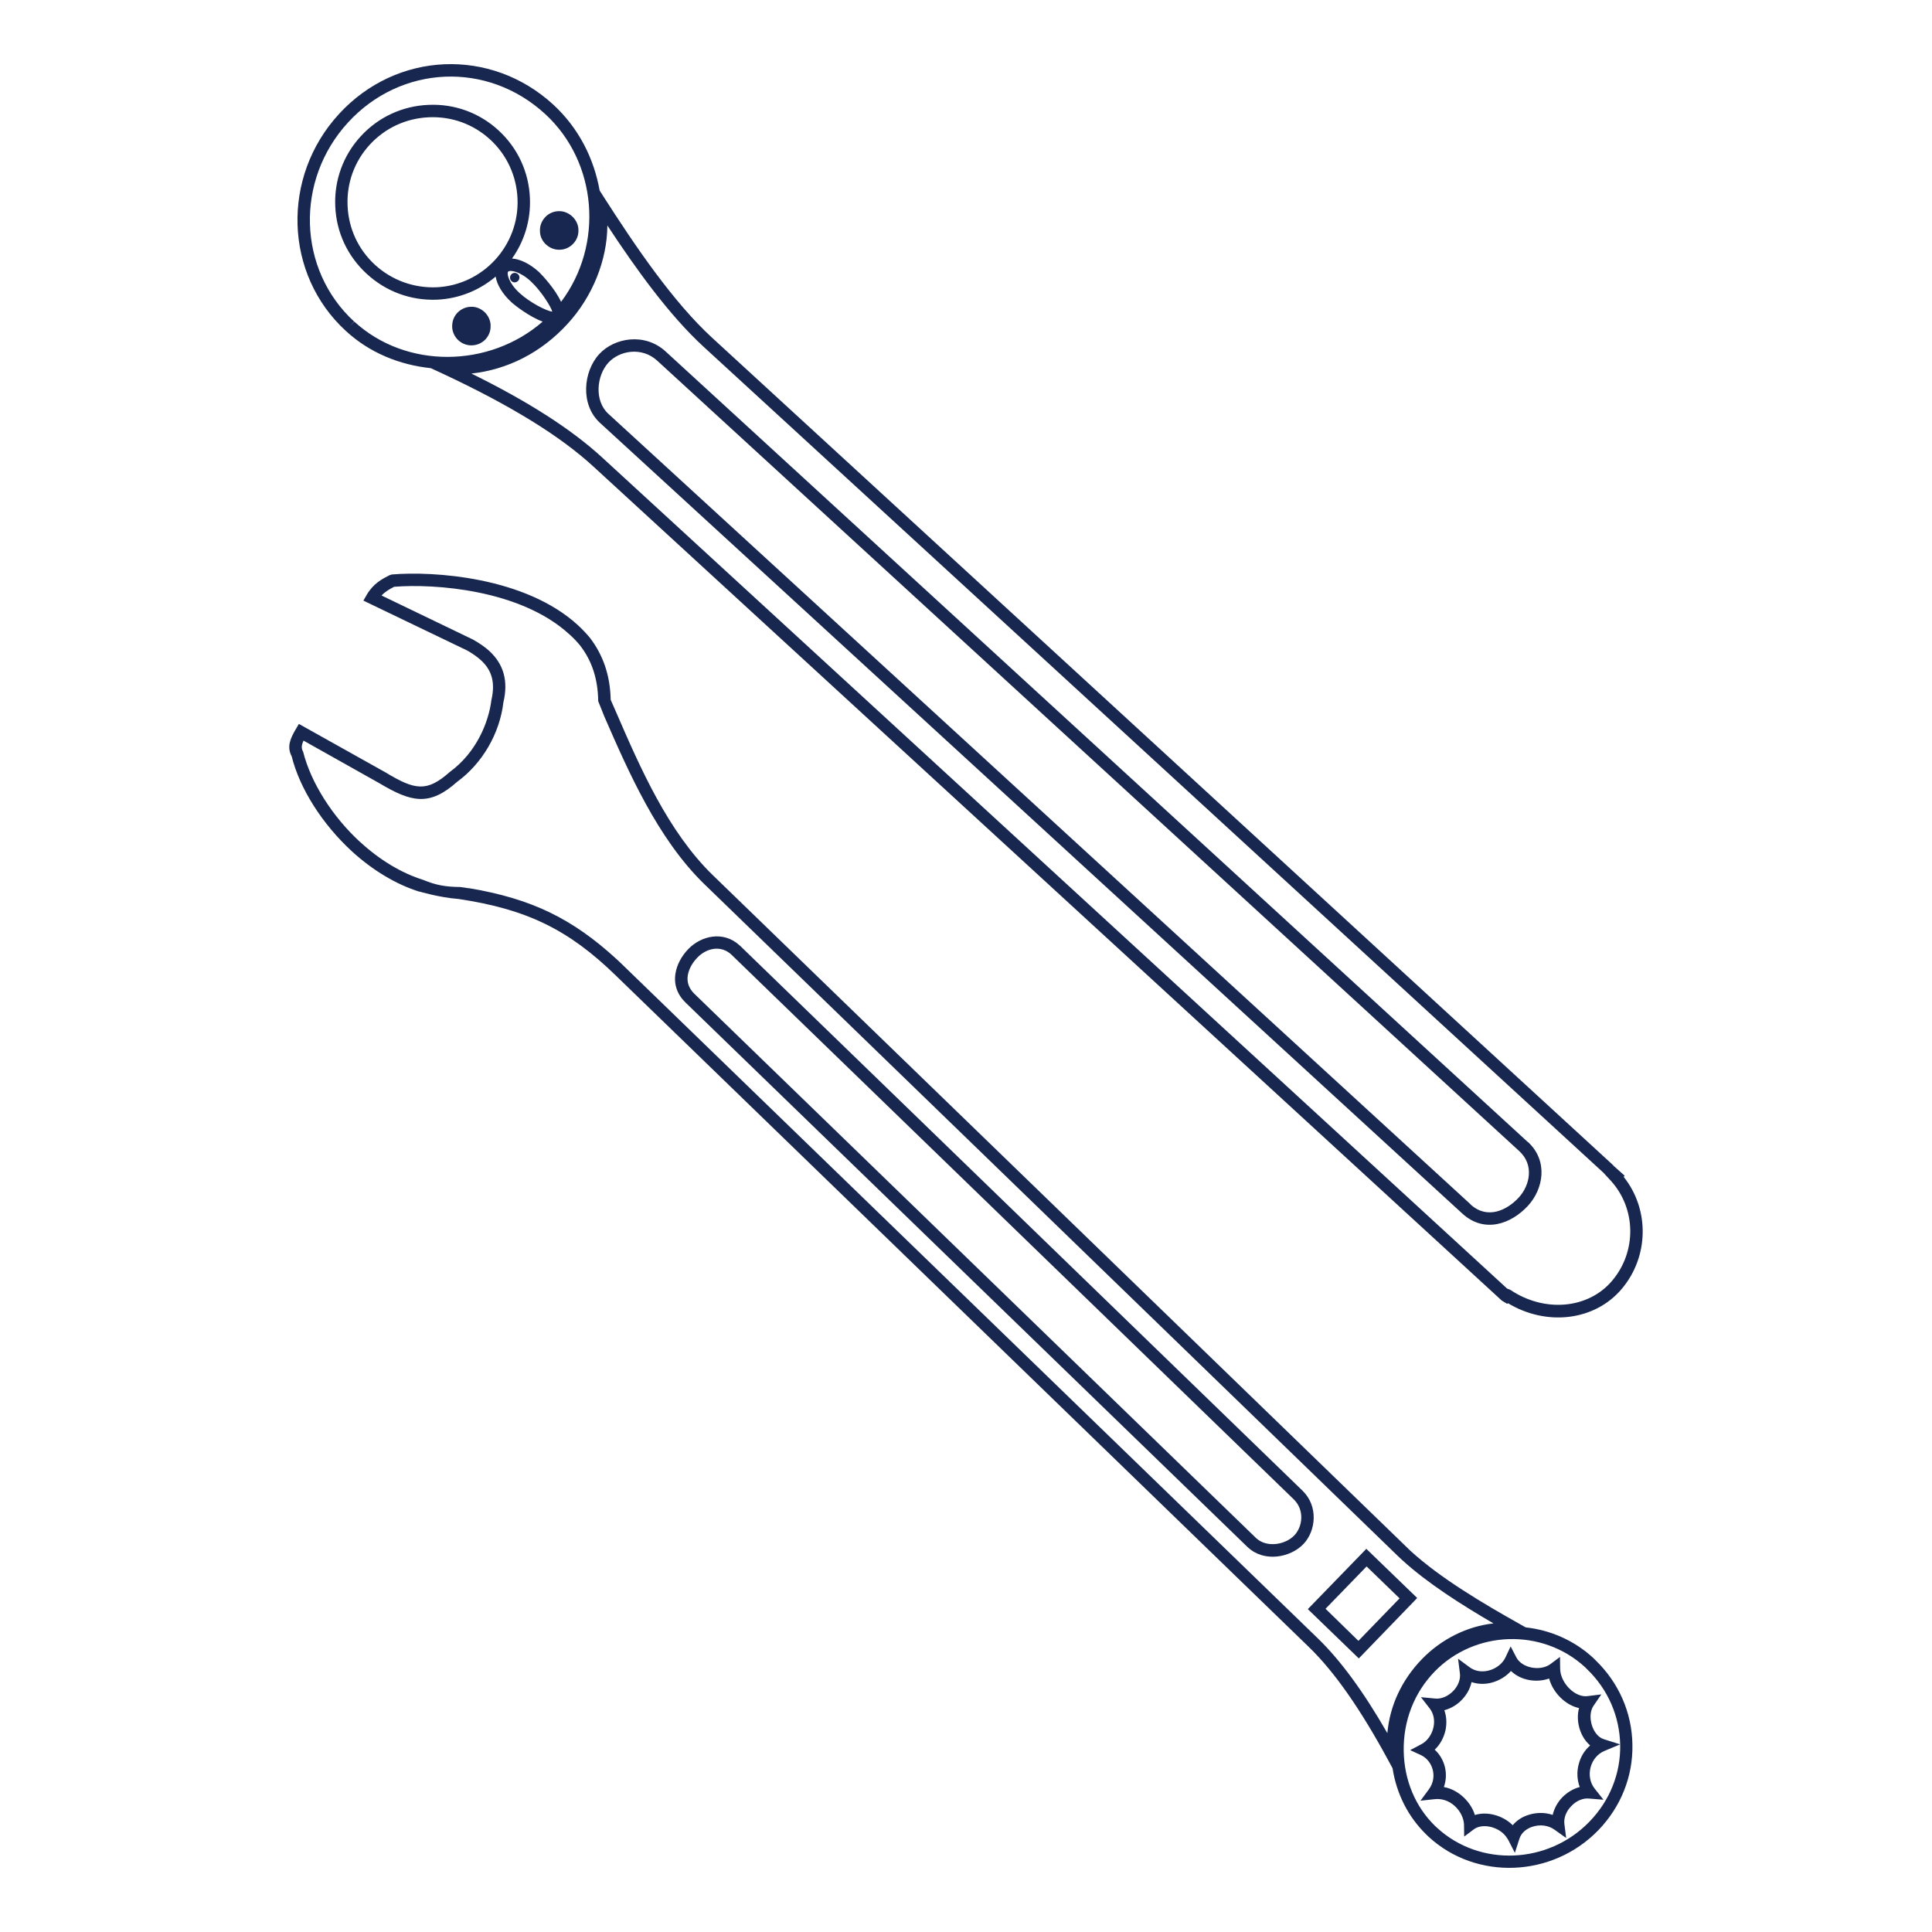
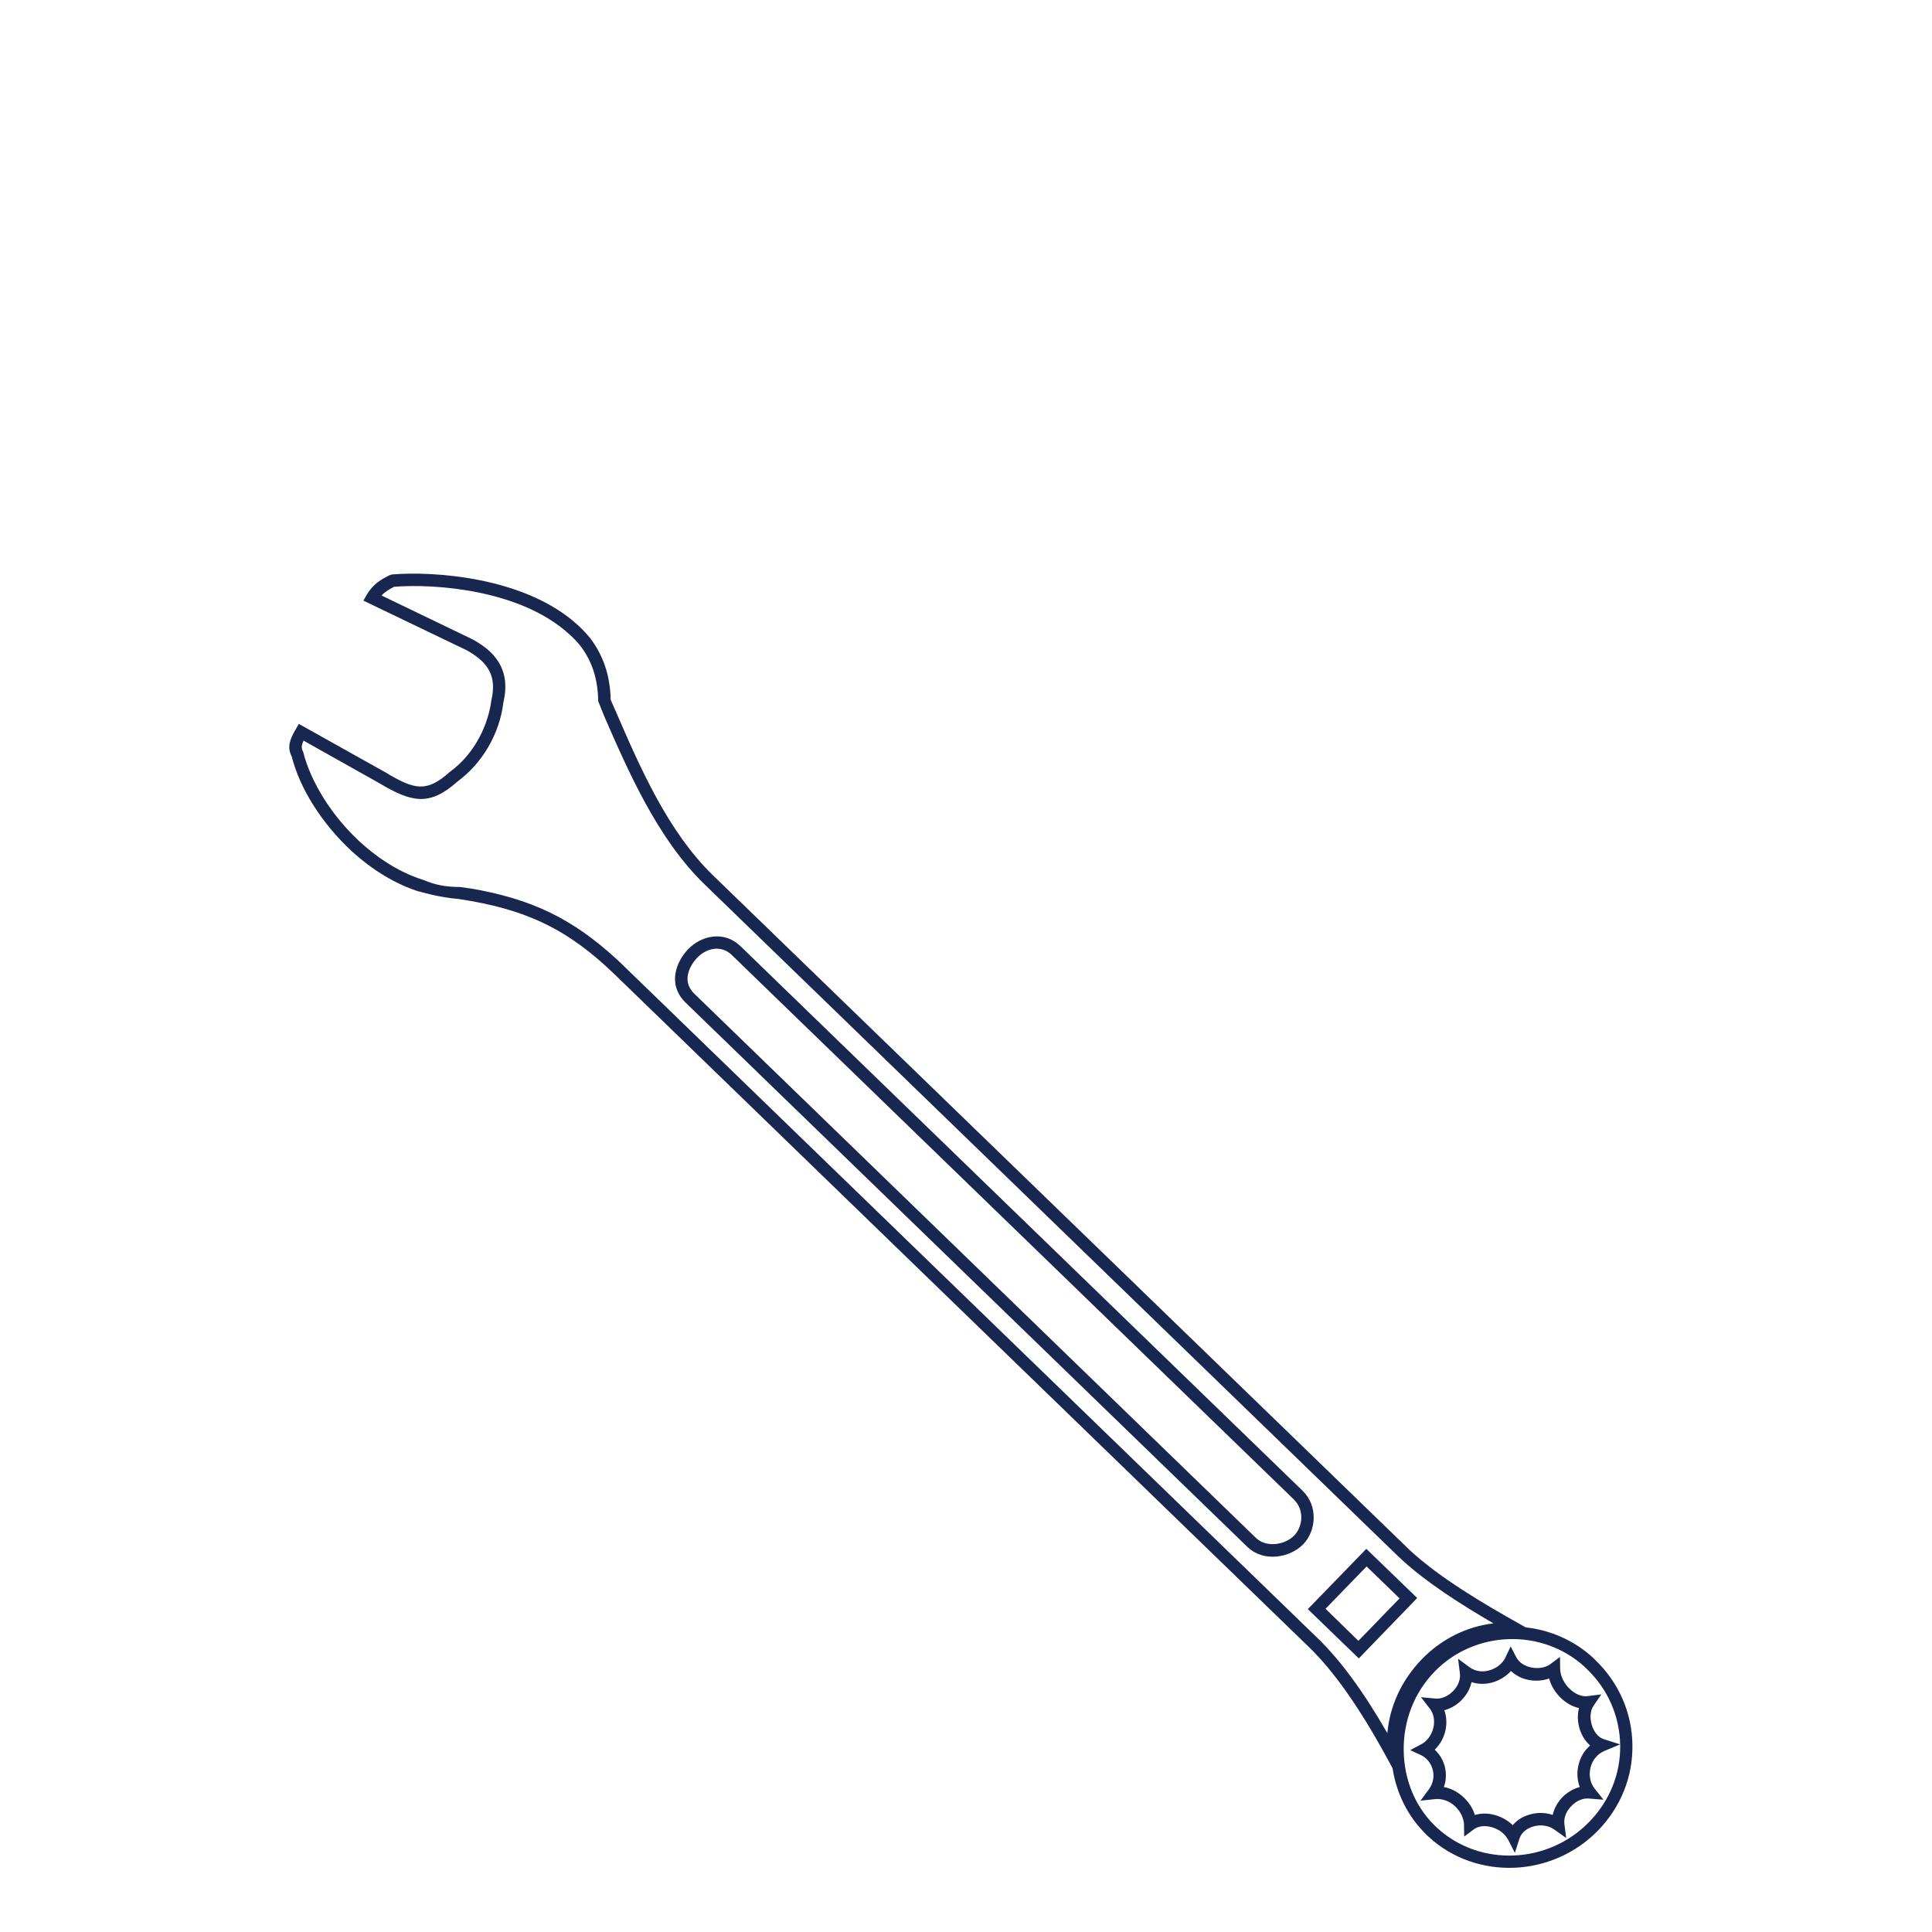
<svg xmlns="http://www.w3.org/2000/svg" id="_圖層_1" data-name="圖層 1" viewBox="0 0 215 215">
  <defs>
    <style>
      .cls-1 {
        fill: #18274f;
        stroke-width: 0px;
      }
    </style>
  </defs>
-   <path class="cls-1" d="M46.67,99.23c-2.57-.8-5.19-2.37-7.52-4.5h0c-3.31-3.05-5.8-6.99-6.69-10.56-.58-1.08-.12-2.05.46-3.03l.34-.58,9.65,5.4c3.27,1.98,4.6,2.21,7.14-.05,2.98-2.17,4.33-5.55,4.63-7.98.45-1.94.08-3.32-1.15-4.45-.39-.36-.89-.72-1.52-1.08l-11.57-5.56.38-.66c.72-1.24,1.72-1.76,2.53-2.17l.26-.08c4.59-.39,14.84.26,20.7,5.64.48.44.91.9,1.31,1.37,1.5,1.95,2.28,4.21,2.34,6.94l.58,1.32c2.71,6.26,5.8,13.35,10.79,18.2l77.63,75.18c3.33,3.05,8.08,5.86,12.27,8.21l.55.31c2.73.3,5.38,1.43,7.52,3.4l.25.25c2.6,2.51,4.06,5.85,4.11,9.4.07,3.55-1.29,6.93-3.79,9.52-5.12,5.29-13.58,5.61-18.87.75h0l-.26-.25c-2.02-1.96-3.33-4.53-3.77-7.39l-.46-.85c-3.12-5.76-6.02-9.9-8.84-12.63l-77.16-74.76c-5.25-5.1-9.89-7.36-17.49-8.5-2.13-.16-4.36-.83-4.36-.83ZM52.19,98.84c6.96,1.17,11.49,3.37,16.44,7.91.29.27.57.53.85.81l77.17,74.76c2.51,2.43,5.06,5.89,7.74,10.55.27-3.03,1.58-5.89,3.84-8.23,2.19-2.26,5.08-3.67,7.97-3.98-3.6-2.1-7.36-4.49-10.17-7.06l-.5-.47-77.16-74.75c-5.2-5.05-8.47-12.58-11.11-18.63l-.69-1.72c-.03-2.48-.7-4.51-2.04-6.23-.34-.41-.73-.82-1.17-1.21-5.44-5-15.06-5.65-19.5-5.29-.5.26-.99.53-1.4.97l10.19,4.91c.76.43,1.34.84,1.81,1.27,1.6,1.48,2.12,3.35,1.56,5.71-.41,3.47-2.34,6.79-5.13,8.83-3.1,2.77-5.11,2.3-8.69.16l-8.42-4.73c-.27.59-.24.88-.04,1.26.86,3.42,3.26,7.2,6.33,10.02h.01c2.17,2,4.61,3.47,7.05,4.23,1.34.56,2.45.77,4.09.78l.95.14ZM176.38,185.52c-4.74-4.35-12.24-4.12-16.73.5-2.27,2.34-3.49,5.46-3.44,8.82.05,3.25,1.29,6.22,3.5,8.37l.23.21h0c4.75,4.36,12.35,4.05,16.94-.7,2.26-2.33,3.48-5.36,3.42-8.54-.06-3.19-1.36-6.19-3.69-8.43l-.23-.23ZM158.09,200.37l.93-1.26c1.02-1.41.36-3.18-.84-3.77l-1.25-.58,1.23-.65c.65-.33,1.18-1.06,1.36-1.88.17-.77.03-1.52-.41-2.1l-.98-1.26,1.59.15c.67.07,1.42-.25,1.99-.83.56-.57.85-1.33.75-2l-.2-1.6,1.3.96c.58.42,1.32.55,2.08.36.83-.2,1.55-.76,1.88-1.44l.59-1.25.64,1.23c.64,1.2,2.67,1.55,3.78.74l1.07-.8.02,1.34c.04,1.59,1.68,3.21,3.05,3.02l1.53-.19-.87,1.27c-.77,1.14-.11,3.35,1.17,3.72l1.79.57-1.74.73c-.76.32-1.33.99-1.55,1.85-.21.84-.04,1.71.45,2.33l.99,1.25-1.6-.13c-.67-.07-1.41.24-1.96.82-.59.58-.87,1.33-.79,2.01l.2,1.56-1.29-.92c-.67-.49-1.62-.62-2.48-.33-.72.24-1.23.71-1.43,1.32l-.51,1.58-.76-1.48c-.14-.23-.31-.46-.54-.68-.94-.85-2.43-1.07-3.26-.46l-1.08.81-.02-1.35c-.03-.69-.4-1.48-1.03-2.05-.63-.58-1.45-.86-2.26-.76l-1.56.17ZM159.65,194.7c1.17,1.07,1.54,2.72,1.03,4.17,1.57.27,3,1.62,3.45,3.11,1.41-.44,3.07.08,4.09,1.02.04.04.08.08.12.12.43-.52,1.03-.93,1.75-1.15.89-.29,1.85-.29,2.7,0,.16-.71.54-1.41,1.09-1.98.57-.56,1.23-.95,1.92-1.12-.29-.78-.35-1.67-.12-2.52.21-.85.65-1.57,1.28-2.11-.03-.03-.06-.06-.09-.08-1.08-.99-1.52-2.69-1.15-4.08-1.51-.32-2.91-1.72-3.33-3.29-1.39.5-3.1.22-4.18-.78-.02-.02-.04-.03-.07-.05-.55.61-1.32,1.08-2.18,1.3-.75.19-1.51.16-2.2-.07-.16.72-.52,1.39-1.08,1.97-.55.58-1.24.97-1.95,1.16.25.68.29,1.46.13,2.23-.19.84-.61,1.61-1.21,2.17ZM151.21,184.55l-5.67-5.48,6.51-6.71,5.66,5.47-.48.5-6.01,6.22ZM147.51,179.03l3.66,3.57,4.58-4.73-3.67-3.55-4.57,4.71ZM138.89,172.22l-62.6-60.65c-.92-.89-1.32-2.02-1.12-3.24.15-.95.67-1.94,1.44-2.73,1.4-1.44,3.87-2.07,5.7-.39l.09.08,62.53,60.58c1.81,1.74,1.52,4.5.11,5.97-1.46,1.51-4.35,2.03-6.14.38ZM81.38,106.22c-1.2-1.1-2.81-.67-3.77.34-.57.58-.96,1.3-1.07,1.98-.12.76.12,1.45.72,2.04l62.53,60.59h0c1.19,1.1,3.24.73,4.23-.29.96-.99,1.17-2.86-.06-4.04l-62.53-60.57-.06-.06Z" />
-   <path class="cls-1" d="M170.02,127.09L74.07,39.11c-2.31-2.11-5.68-1.55-7.39.3-1.78,1.94-2.12,5.62.08,7.64l95.95,87.98c2.45,2.26,5.44,1.2,7.33-.85,1.71-1.86,2.29-4.99-.02-7.11ZM163.65,134.02L67.7,46.05c-1.6-1.47-1.3-4.26,0-5.69,1.26-1.37,3.73-1.78,5.43-.23l95.95,87.98c1.65,1.52,1.19,3.78-.06,5.15-1.31,1.42-3.5,2.49-5.38.77ZM180.69,130.96l.11-.12-1.24-1.11-.06-.08L79.24,37.58c-4.32-3.97-8.5-10.12-12.02-15.61l-.49-.77c-.63-3.54-2.31-6.93-5.15-9.55-6.97-6.4-17.46-5.94-23.86,1.04-6.44,7.01-6.1,17.84.76,24.13h0c2.65,2.45,6,3.79,9.46,4.15l1.32.61c7.54,3.53,13.05,6.91,16.8,10.36l101.06,92.79.61.37.07-.08c4.31,2.6,9.66,1.97,12.66-1.57,3.05-3.6,3.12-8.85.24-12.47ZM39.42,35.8l-.48.5.47-.52c-6.29-5.77-6.6-15.71-.67-22.16,5.89-6.41,15.5-6.84,21.93-.93,5.83,5.36,6.54,14.56,1.77,20.9-.66-1.42-2.07-2.95-2.46-3.32-1-.91-2.09-1.44-3-1.5,1.35-1.89,2.1-4.24,1.99-6.74-.12-2.89-1.36-5.56-3.49-7.52-2.13-1.96-4.9-2.97-7.79-2.84-2.91.12-5.58,1.36-7.54,3.49-1.96,2.13-2.97,4.91-2.84,7.8.12,2.9,1.37,5.56,3.51,7.52,2.14,1.97,4.9,2.98,7.8,2.87,2.5-.11,4.77-1.07,6.54-2.57.14.89.75,1.93,1.75,2.85.39.36,2.01,1.62,3.48,2.16-5.95,5.18-15.2,5.29-20.96,0ZM61.45,34.68c-.62-.07-2.44-.98-3.62-2.06-1.24-1.13-1.46-2.2-1.28-2.39.19-.2,1.27-.07,2.5,1.06,1.2,1.11,2.28,2.88,2.41,3.39ZM48.55,31.97c-2.53.09-4.95-.79-6.82-2.5-1.87-1.72-2.94-4.04-3.05-6.57-.11-2.53.76-4.94,2.47-6.8,1.71-1.86,4.04-2.94,6.58-3.05,2.53-.11,4.94.76,6.81,2.47,1.86,1.71,2.94,4.05,3.05,6.58.23,5.2-3.83,9.64-9.03,9.87ZM168.06,143.53l-.34-.13L67,50.9c-3.4-3.12-8.17-6.19-14.54-9.33,4.05-.44,7.78-2.34,10.7-5.53,2.8-3.05,4.41-7.11,4.43-10.95,3.23,4.91,6.9,10,10.71,13.5l100.12,91.9.84.91c2.83,3.11,2.89,7.9.13,11.14-2.65,3.13-7.52,3.56-11.33.99ZM54.6,36.21c-.04-1.18-1.08-2.13-2.22-2.07-.57.02-1.11.27-1.5.69-.39.42-.58.97-.56,1.55.02.57.27,1.1.69,1.49.42.38.97.59,1.54.56.57-.02,1.11-.27,1.5-.69.38-.43.58-.98.54-1.52ZM60.78,27.22c.42.39.97.6,1.54.57.57-.02,1.09-.26,1.49-.69.39-.42.59-.97.56-1.55-.03-1.14-1.09-2.11-2.23-2.05-.57.02-1.12.27-1.5.7-.39.44-.58.97-.55,1.54,0,.57.27,1.1.69,1.49ZM56.89,30.55c-.19.21-.17.55.04.74.21.2.53.17.73-.04.2-.22.2-.55-.02-.74-.21-.2-.55-.19-.75.03Z" />
+   <path class="cls-1" d="M46.67,99.23c-2.57-.8-5.19-2.37-7.52-4.5h0c-3.31-3.05-5.8-6.99-6.69-10.56-.58-1.08-.12-2.05.46-3.03l.34-.58,9.65,5.4c3.27,1.98,4.6,2.21,7.14-.05,2.98-2.17,4.33-5.55,4.63-7.98.45-1.94.08-3.32-1.15-4.45-.39-.36-.89-.72-1.52-1.08l-11.57-5.56.38-.66c.72-1.24,1.72-1.76,2.53-2.17l.26-.08c4.59-.39,14.84.26,20.7,5.64.48.44.91.9,1.31,1.37,1.5,1.95,2.28,4.21,2.34,6.94l.58,1.32c2.71,6.26,5.8,13.35,10.79,18.2l77.63,75.18c3.33,3.05,8.08,5.86,12.27,8.21l.55.31c2.73.3,5.38,1.43,7.52,3.4l.25.25c2.6,2.51,4.06,5.85,4.11,9.4.07,3.55-1.29,6.93-3.79,9.52-5.12,5.29-13.58,5.61-18.87.75h0l-.26-.25c-2.02-1.96-3.33-4.53-3.77-7.39l-.46-.85c-3.12-5.76-6.02-9.9-8.84-12.63l-77.16-74.76c-5.25-5.1-9.89-7.36-17.49-8.5-2.13-.16-4.36-.83-4.36-.83ZM52.19,98.84c6.96,1.17,11.49,3.37,16.44,7.91.29.27.57.53.85.81l77.17,74.76c2.51,2.43,5.06,5.89,7.74,10.55.27-3.03,1.58-5.89,3.84-8.23,2.19-2.26,5.08-3.67,7.97-3.98-3.6-2.1-7.36-4.49-10.17-7.06l-.5-.47-77.16-74.75c-5.2-5.05-8.47-12.58-11.11-18.63l-.69-1.72c-.03-2.48-.7-4.51-2.04-6.23-.34-.41-.73-.82-1.17-1.21-5.44-5-15.06-5.65-19.5-5.29-.5.26-.99.53-1.4.97l10.19,4.91c.76.43,1.34.84,1.81,1.27,1.6,1.48,2.12,3.35,1.56,5.71-.41,3.47-2.34,6.79-5.13,8.83-3.1,2.77-5.11,2.3-8.69.16l-8.42-4.73c-.27.59-.24.88-.04,1.26.86,3.42,3.26,7.2,6.33,10.02h.01c2.17,2,4.61,3.47,7.05,4.23,1.34.56,2.45.77,4.09.78l.95.14ZM176.38,185.52c-4.74-4.35-12.24-4.12-16.73.5-2.27,2.34-3.49,5.46-3.44,8.82.05,3.25,1.29,6.22,3.5,8.37l.23.21h0c4.75,4.36,12.35,4.05,16.94-.7,2.26-2.33,3.48-5.36,3.42-8.54-.06-3.19-1.36-6.19-3.69-8.43l-.23-.23ZM158.09,200.37l.93-1.26c1.02-1.41.36-3.18-.84-3.77l-1.25-.58,1.23-.65c.65-.33,1.18-1.06,1.36-1.88.17-.77.03-1.52-.41-2.1l-.98-1.26,1.59.15c.67.07,1.42-.25,1.99-.83.56-.57.85-1.33.75-2l-.2-1.6,1.3.96c.58.42,1.32.55,2.08.36.83-.2,1.55-.76,1.88-1.44l.59-1.25.64,1.23c.64,1.2,2.67,1.55,3.78.74l1.07-.8.02,1.34c.04,1.59,1.68,3.21,3.05,3.02l1.53-.19-.87,1.27c-.77,1.14-.11,3.35,1.17,3.72l1.79.57-1.74.73c-.76.32-1.33.99-1.55,1.85-.21.84-.04,1.71.45,2.33l.99,1.25-1.6-.13c-.67-.07-1.41.24-1.96.82-.59.58-.87,1.33-.79,2.01l.2,1.56-1.29-.92c-.67-.49-1.62-.62-2.48-.33-.72.24-1.23.71-1.43,1.32l-.51,1.58-.76-1.48c-.14-.23-.31-.46-.54-.68-.94-.85-2.43-1.07-3.26-.46l-1.08.81-.02-1.35c-.03-.69-.4-1.48-1.03-2.05-.63-.58-1.45-.86-2.26-.76l-1.56.17ZM159.65,194.7c1.17,1.07,1.54,2.72,1.03,4.17,1.57.27,3,1.62,3.45,3.11,1.41-.44,3.07.08,4.09,1.02.04.04.08.08.12.12.43-.52,1.03-.93,1.75-1.15.89-.29,1.85-.29,2.7,0,.16-.71.54-1.41,1.09-1.98.57-.56,1.23-.95,1.92-1.12-.29-.78-.35-1.67-.12-2.52.21-.85.65-1.57,1.28-2.11-.03-.03-.06-.06-.09-.08-1.08-.99-1.52-2.69-1.15-4.08-1.51-.32-2.91-1.72-3.33-3.29-1.39.5-3.1.22-4.18-.78-.02-.02-.04-.03-.07-.05-.55.61-1.32,1.08-2.18,1.3-.75.19-1.51.16-2.2-.07-.16.72-.52,1.39-1.08,1.97-.55.58-1.24.97-1.95,1.16.25.68.29,1.46.13,2.23-.19.84-.61,1.61-1.21,2.17ZM151.21,184.55l-5.67-5.48,6.51-6.71,5.66,5.47-.48.5-6.01,6.22ZM147.51,179.03l3.66,3.57,4.58-4.73-3.67-3.55-4.57,4.71ZM138.89,172.22l-62.6-60.65c-.92-.89-1.32-2.02-1.12-3.24.15-.95.67-1.94,1.44-2.73,1.4-1.44,3.87-2.07,5.7-.39l.09.08,62.53,60.58c1.81,1.74,1.52,4.5.11,5.97-1.46,1.51-4.35,2.03-6.14.38ZM81.38,106.22c-1.2-1.1-2.81-.67-3.77.34-.57.58-.96,1.3-1.07,1.98-.12.76.12,1.45.72,2.04l62.53,60.59h0c1.19,1.1,3.24.73,4.23-.29.96-.99,1.17-2.86-.06-4.04l-62.53-60.57-.06-.06" />
</svg>